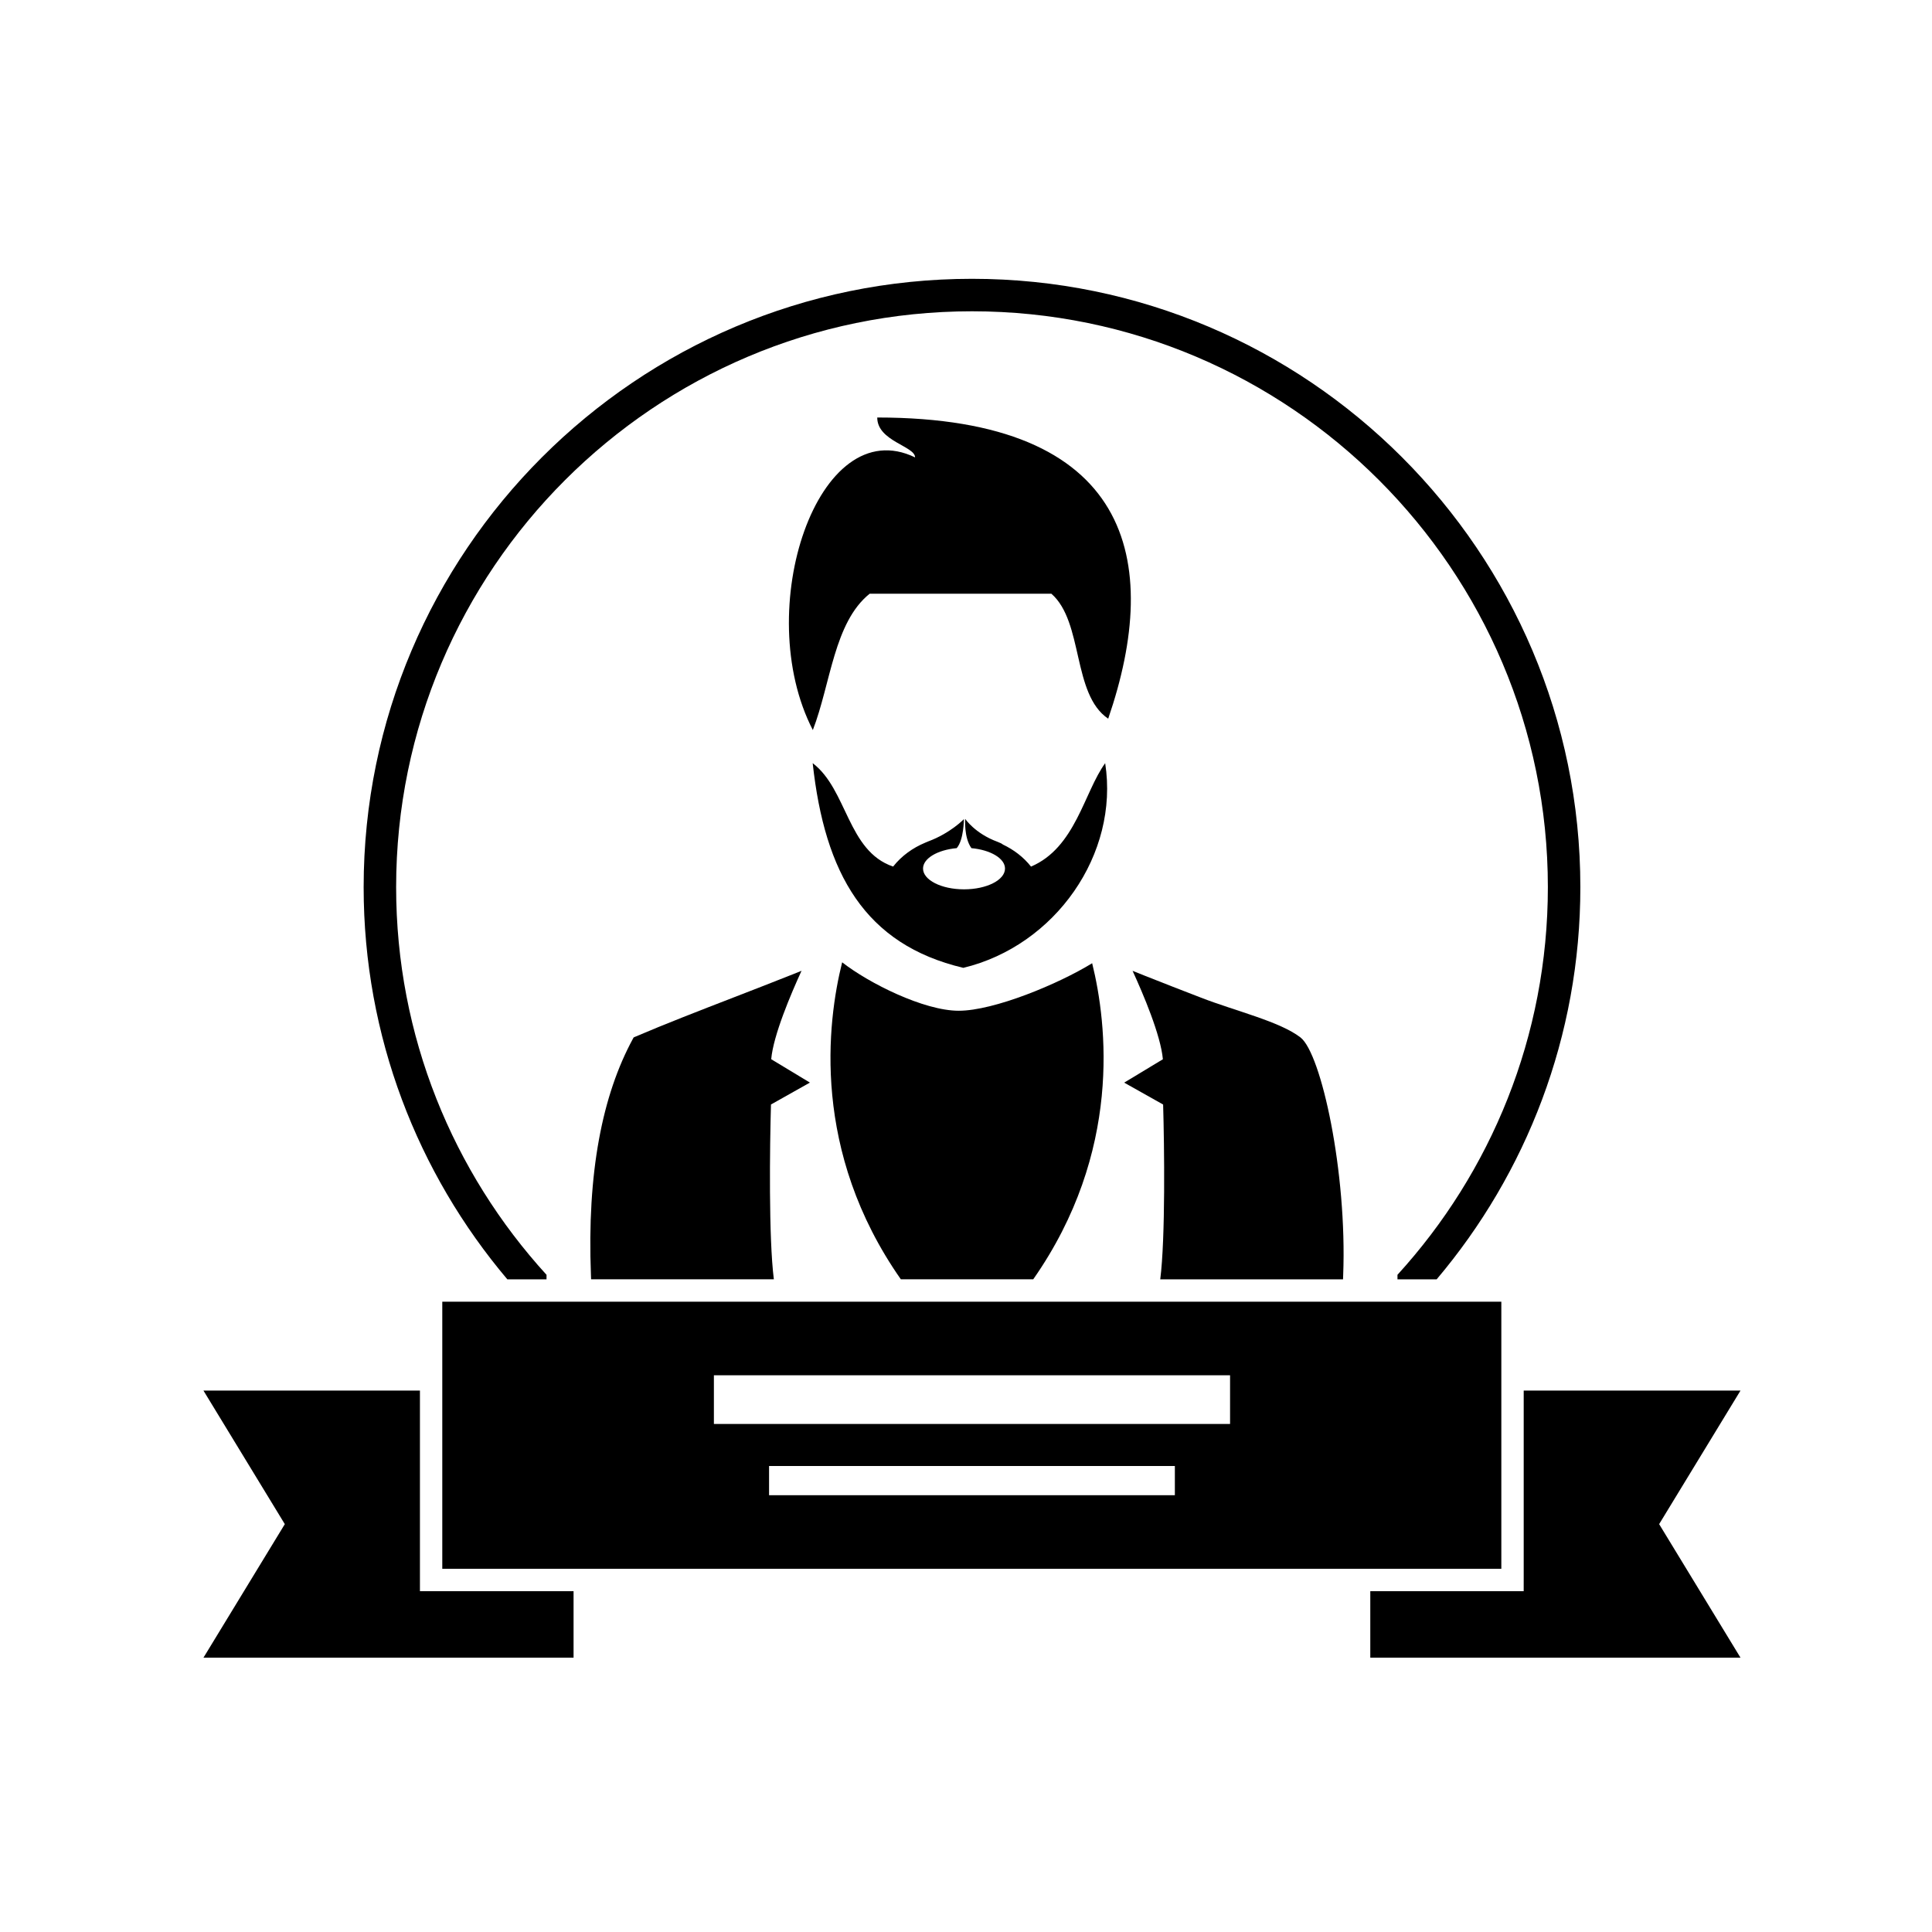
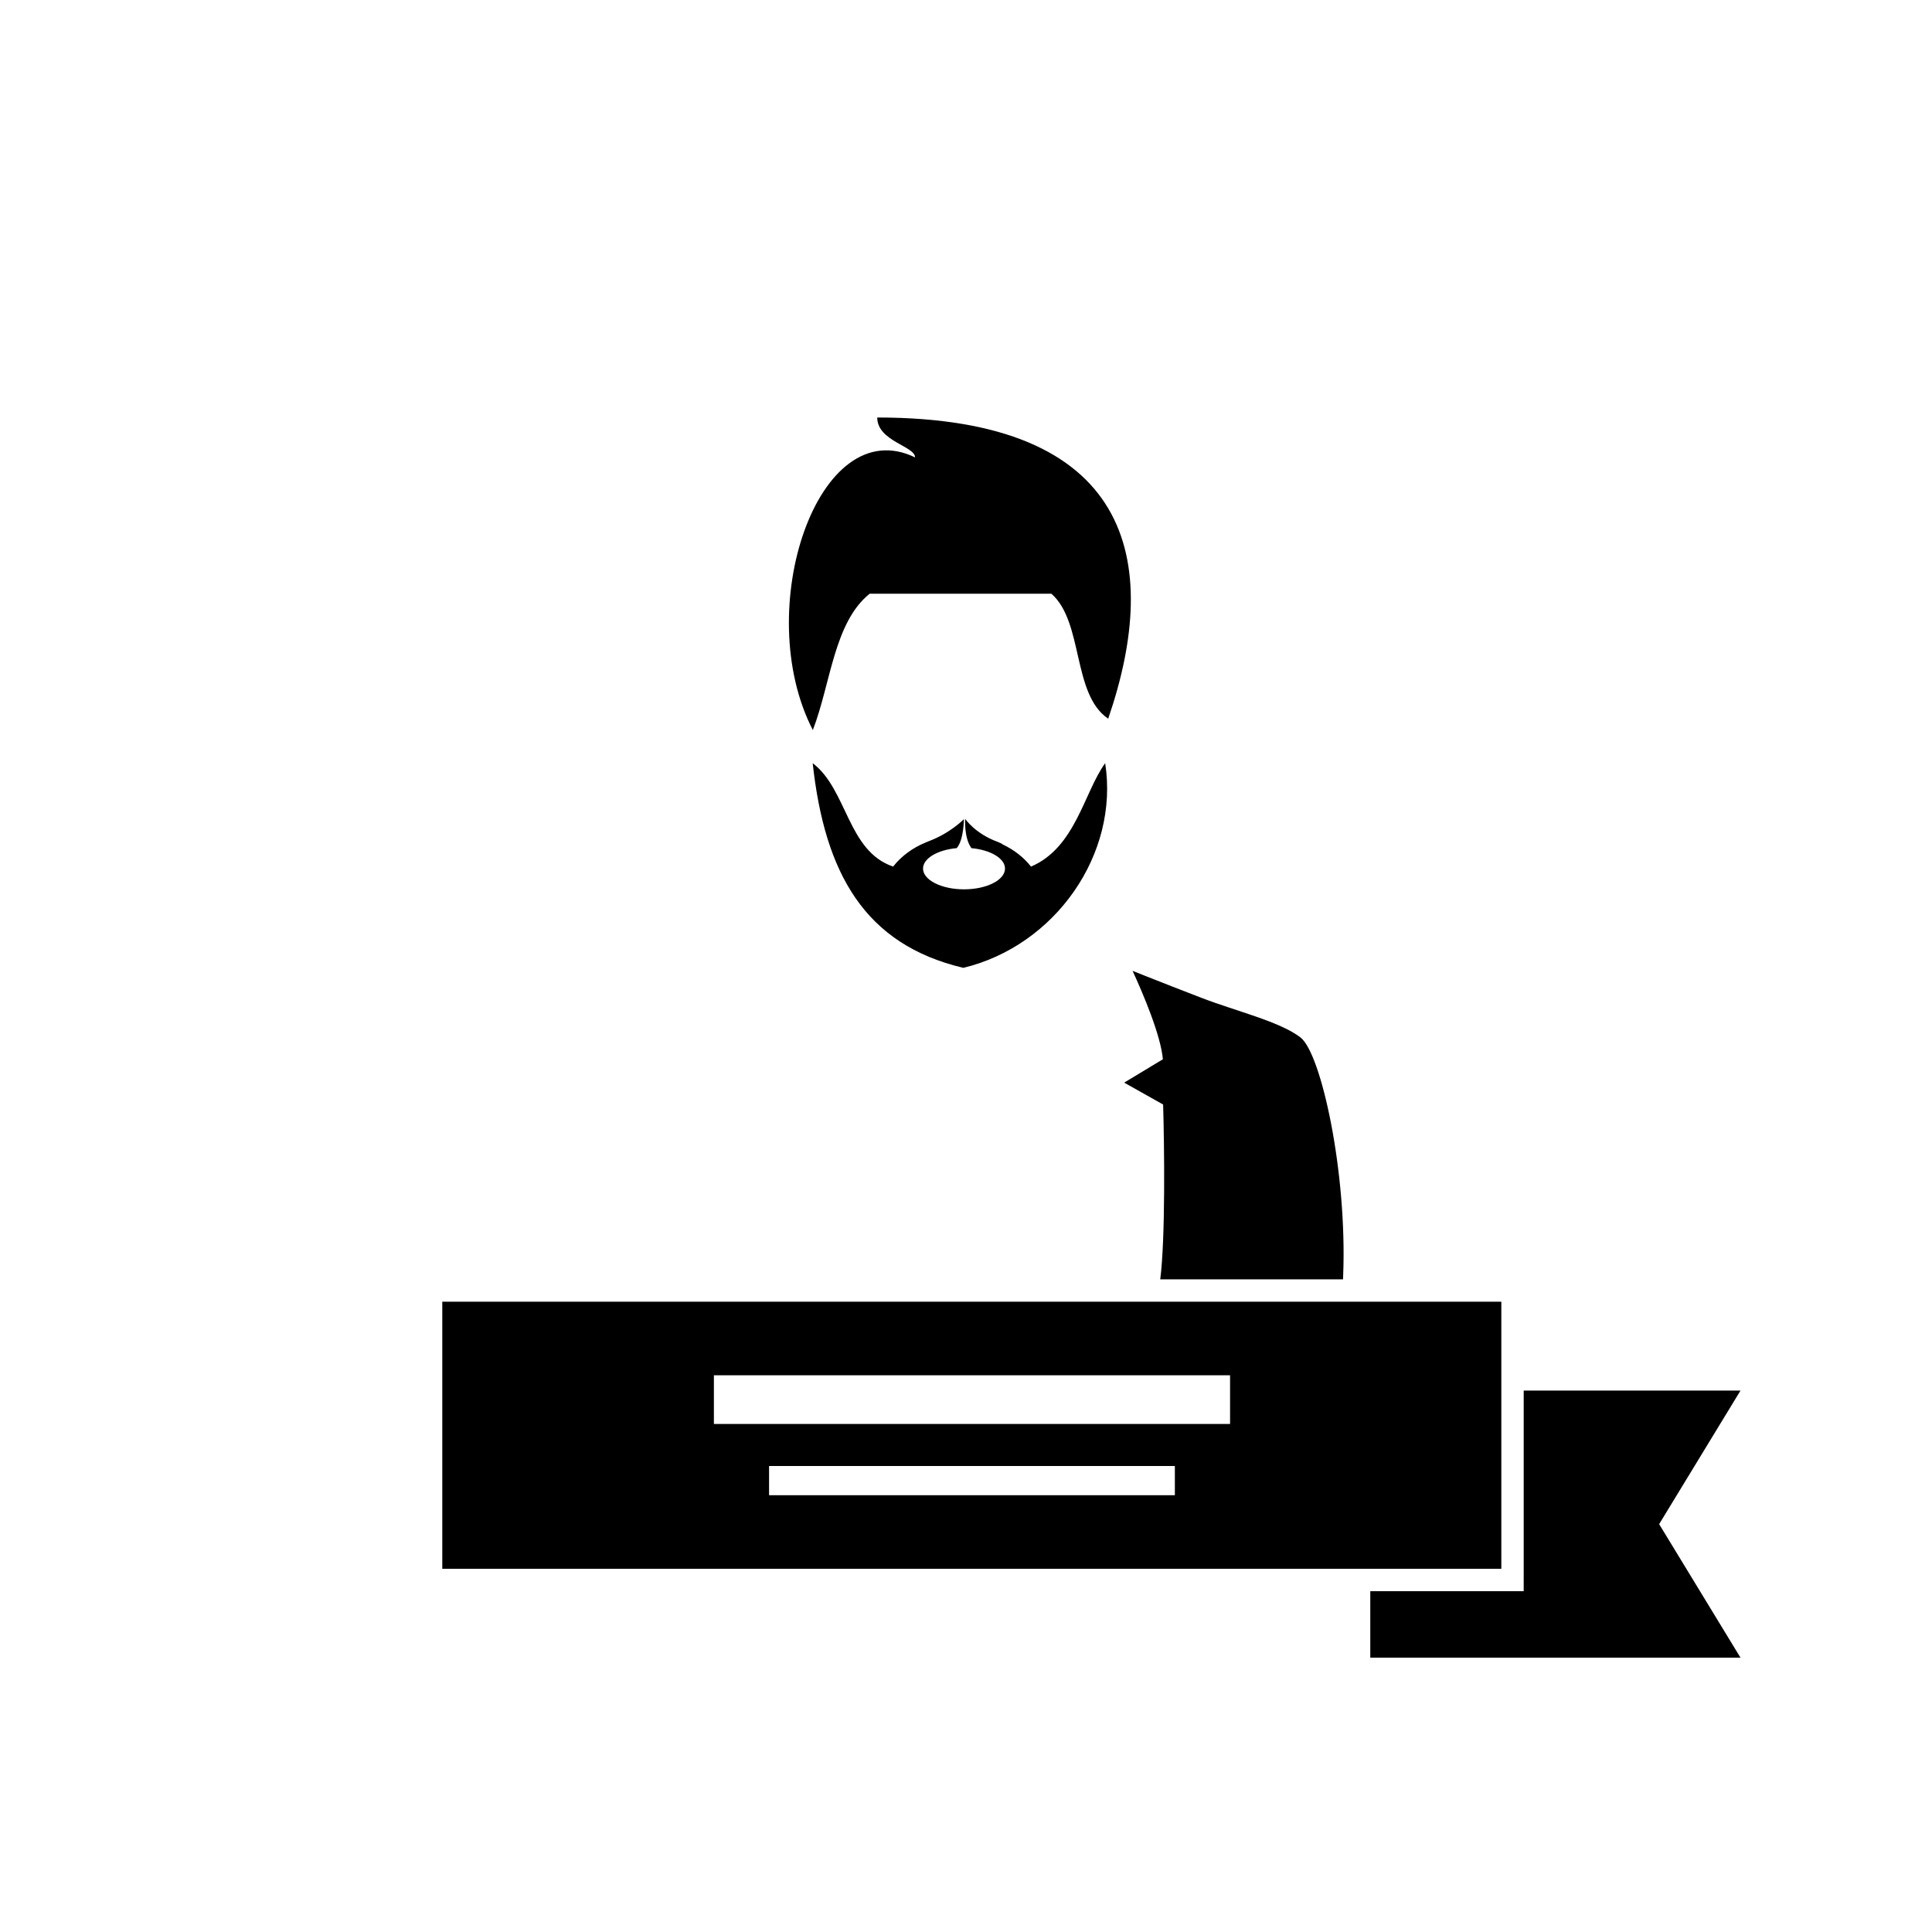
<svg xmlns="http://www.w3.org/2000/svg" fill="#000000" width="800px" height="800px" version="1.1" viewBox="144 144 512 512">
  <g>
-     <path d="m288.83 483.04c0-0.402 0.004-0.797 0.008-1.195-24.75-27.137-39.859-63.203-39.859-102.74 0-84.148 68.461-152.61 152.61-152.61 84.148 0 152.61 68.461 152.61 152.61 0 39.531-15.109 75.598-39.855 102.73v1.203h10.383c23.742-28.086 38.082-64.363 38.082-103.93 0-88.895-72.324-161.22-161.22-161.22-88.895 0-161.22 72.324-161.22 161.22 0 39.57 14.34 75.848 38.082 103.93z" />
-     <path d="m255.29 512.52h-57.371l21.559 35.391-21.559 35.391h98.082v-17.621h-40.711z" />
    <path d="m605.25 512.52h-57.453v49.801l-0.004 3.359h-40.652v17.621h98.109l-21.559-35.391z" />
    <path d="m261.21 559.75h280.66v-70.789h-280.66zm194.14-19.5h-107.54v-7.742h107.54zm-122.16-31.789h136.79v12.902l-136.79 0.004z" />
    <path d="m359.41 337.47c4.754-12.305 5.59-28.527 15.055-36.125h48.164c8.566 7.492 5.457 26.652 15.055 33.113 14.422-41.996 6.117-79.816-61.207-79.816 0 6.305 10.027 7.566 10.027 10.574-25.715-12.488-43.535 40.41-27.094 72.254z" />
-     <path d="m367.18 399.02c-3.988 15.926-8.191 50.082 15.555 84.012h35.082c23.613-33.746 19.586-67.723 15.617-83.766-8.945 5.504-26.02 12.594-35.371 12.594-9.234 0-23.859-7.336-30.883-12.84z" />
    <path d="m452.24 436.71c0.32 10.91 0.633 35.387-0.762 46.324h48.438l0.039-1.098c1.062-27.23-5.812-58.766-11.32-63.008-5.504-4.238-17.125-6.965-26.359-10.535-5.004-1.934-10.07-3.898-15.051-5.879-1.031-0.41-2.059-0.824-3.082-1.234 2.809 6.121 7.477 17.09 8.031 23.434l-10.254 6.195z" />
-     <path d="m312.29 418.77-0.363 0.156-0.191 0.348c-8.113 14.934-12.191 35.43-11.129 62.656l0.039 1.098h48.434c-1.395-10.938-1.082-35.41-0.762-46.324l10.316-5.805-10.254-6.195c0.555-6.344 5.227-17.309 8.035-23.434-1.02 0.41-2.047 0.824-3.082 1.234-4.981 1.98-10.043 3.945-15.047 5.879-9.238 3.578-17.965 6.953-25.996 10.387z" />
    <path d="m436.88 346.25c-5.629 7.773-7.852 22.379-19.652 27.406-2.008-2.551-4.594-4.484-7.469-5.856-0.203-0.195-0.656-0.434-1.445-0.727-5.957-2.203-8.527-6.066-8.527-6.066s-0.371 4.961 1.648 7.762c5.062 0.469 8.902 2.711 8.902 5.41 0 3.039-4.863 5.504-10.859 5.504-6 0-10.863-2.465-10.863-5.504 0-2.707 3.852-4.949 8.926-5.414 1.902-2.207 1.902-7.688 1.902-7.688s-3.531 3.711-9.484 5.918c-0.316 0.117-0.566 0.223-0.777 0.328-3.293 1.375-6.25 3.477-8.496 6.328-12.121-4.121-12.098-20.383-21.316-27.406 3.199 29.281 13.82 48.059 39.918 54.246 24.41-5.887 41.344-30.18 37.594-54.242z" />
  </g>
</svg>